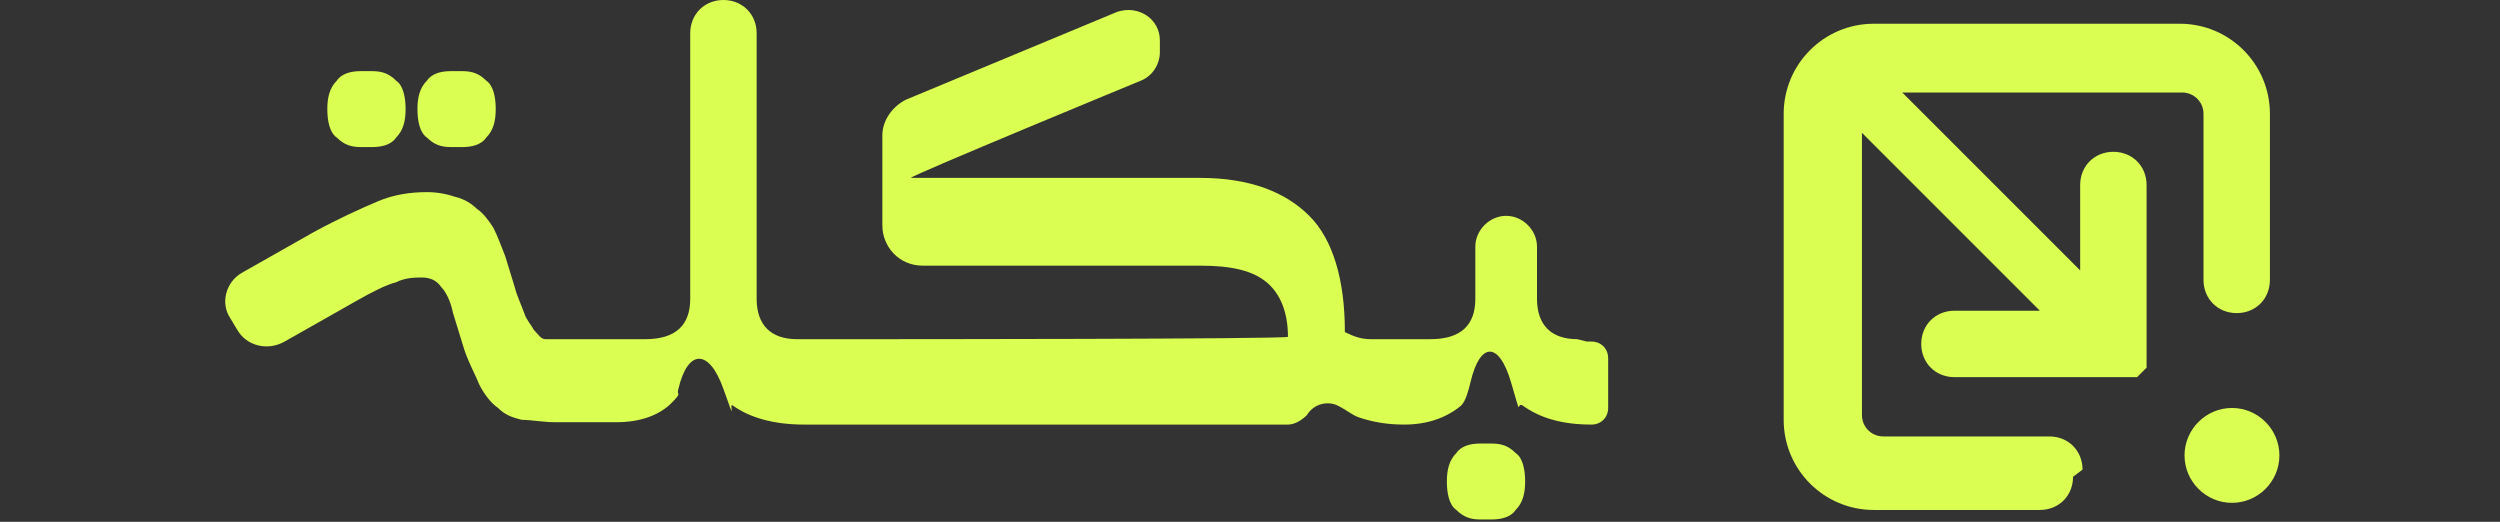
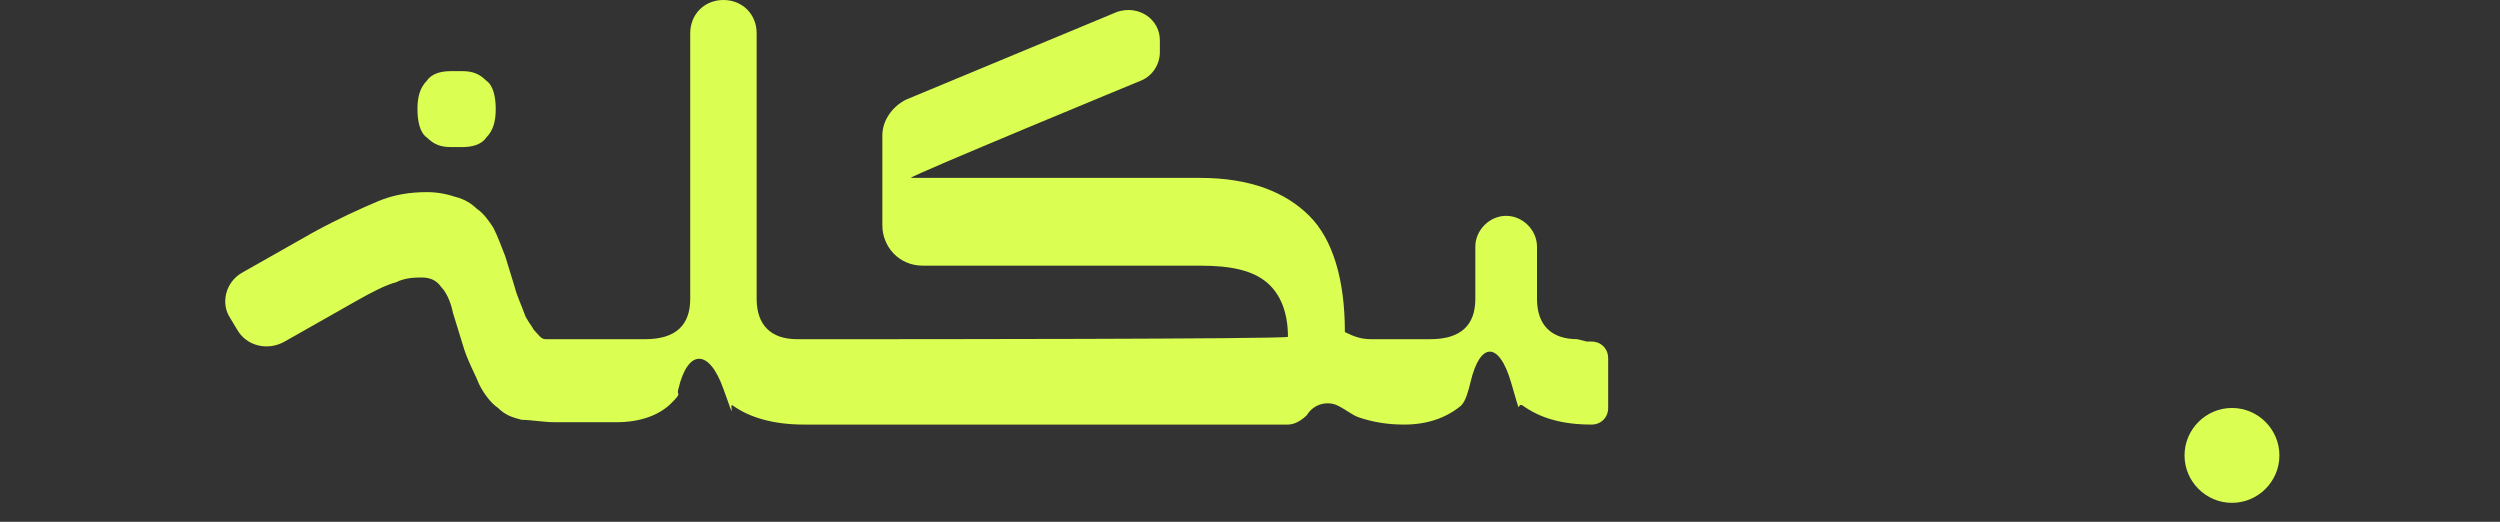
<svg xmlns="http://www.w3.org/2000/svg" id="Layer_1" data-name="Layer 1" version="1.1" viewBox="0 0 105.4 22">
  <rect x="0" y="0" width="105.4" height="22" fill="#333333" stroke="none" />
  <defs>
    <style>
      .cls-1 {
        fill: #dbfe52;
        stroke-width: 0px;
      }
    </style>
  </defs>
  <g>
-     <path class="cls-1" d="M15.2,6.2h.5c.4,0,.8-.1,1-.4.3-.3.4-.7.4-1.2s-.1-1-.4-1.2c-.3-.3-.6-.4-1-.4h-.5c-.4,0-.8.1-1,.4-.3.3-.4.7-.4,1.2s.1,1,.4,1.2c.3.3.6.4,1,.4Z" />
    <path class="cls-1" d="M19,6.2h.5c.4,0,.8-.1,1-.4.3-.3.4-.7.4-1.2s-.1-1-.4-1.2c-.3-.3-.6-.4-1-.4h-.5c-.4,0-.8.1-1,.4-.3.3-.4.7-.4,1.2s.1,1,.4,1.2c.3.3.6.4,1,.4Z" />
    <path class="cls-1" d="M66.5,14.3c-1.1,0-1.7-.6-1.7-1.7v-2.2c0-.7-.6-1.3-1.3-1.3h0c-.7,0-1.3.6-1.3,1.3v2.2c0,1.1-.6,1.7-1.9,1.7h-.7s0,0,0,0h-.7c-.4,0-.7,0-1.1,0-.4,0-.7-.1-1.1-.3,0-2.2-.5-3.9-1.5-4.9s-2.5-1.6-4.6-1.6h-12.2c0-.1,9.7-4.1,9.7-4.1.5-.2.8-.7.8-1.2v-.5c0-.9-.9-1.5-1.8-1.2l-8.9,3.7c-.6.3-1,.9-1,1.5v3.8c0,.9.7,1.7,1.7,1.7h11.7c1.3,0,2.2.2,2.8.7.6.5.9,1.3.9,2.3h0c0,.1-17.3.1-17.3.1h-3.4c-1.1,0-1.7-.6-1.7-1.7V1.4c0-.8-.6-1.4-1.4-1.4h0c-.8,0-1.4.6-1.4,1.4v11.2c0,1.1-.6,1.7-1.9,1.7h-3.6c-.2,0-.4,0-.6,0-.2,0-.3-.2-.5-.4-.1-.2-.3-.4-.4-.7-.1-.3-.3-.7-.4-1.1l-.4-1.3c-.2-.5-.3-.8-.5-1.2-.2-.3-.4-.6-.7-.8-.2-.2-.5-.4-.9-.5-.3-.1-.7-.2-1.2-.2-.7,0-1.4.1-2.1.4-.7.3-1.6.7-2.7,1.3l-3,1.7c-.7.4-.9,1.3-.5,1.9l.3.5c.4.7,1.3.9,2,.5l3-1.7c.7-.4,1.3-.7,1.7-.8.4-.2.8-.2,1.1-.2s.6.1.8.4c.2.2.4.6.5,1.1l.4,1.3c.2.7.5,1.2.7,1.7.2.4.5.8.8,1,.3.3.6.4,1,.5.4,0,.9.1,1.4.1h2.6c1,0,1.8-.3,2.3-.8s.2-.3.3-.6c.4-1.7,1.3-1.7,1.9,0s.2.5.4.7c.7.5,1.7.8,3,.8h20.4c.3,0,.6-.2.8-.4h0c.3-.5.9-.6,1.3-.4s.6.4.9.5c.6.2,1.2.3,1.9.3,1,0,1.8-.3,2.4-.8.2-.2.3-.6.4-1,.4-1.7,1.2-1.7,1.7,0s.2.8.5,1c.7.5,1.6.8,2.9.8h0c.4,0,.7-.3.7-.7v-2.1c0-.4-.3-.7-.7-.7h-.2Z" />
-     <path class="cls-1" d="M62.9,18.7h-.5c-.4,0-.8.1-1,.4-.3.3-.4.7-.4,1.2s.1,1,.4,1.2c.3.3.6.4,1,.4h.5c.4,0,.8-.1,1-.4.3-.3.4-.7.4-1.2s-.1-1-.4-1.2c-.3-.3-.6-.4-1-.4Z" />
  </g>
  <g>
-     <path class="cls-1" d="M87.8,19.8c0-.8-.6-1.4-1.4-1.4h-7c-.5,0-.9-.4-.9-.9V5.6s7.5,7.5,7.5,7.5h-3.6c-.8,0-1.4.6-1.4,1.4s.6,1.4,1.4,1.4h7c0,0,.2,0,.3,0,0,0,0,0,.1,0,0,0,0,0,.1,0,0,0,0,0,.1,0,0,0,0,0,.1,0,0,0,.1-.1.2-.2,0,0,0,0,0,0,0,0,0,0,0,0,0,0,.1-.1.2-.2,0,0,0,0,0-.1,0,0,0,0,0-.1,0,0,0-.1,0-.2,0,0,0,0,0,0,0,0,0-.2,0-.3v-7c0-.8-.6-1.4-1.4-1.4s-1.4.6-1.4,1.4v3.6s-7.5-7.5-7.5-7.5h11.8c.5,0,.9.4.9.9v7c0,.8.6,1.4,1.4,1.4s1.4-.6,1.4-1.4v-7c0-2.1-1.7-3.8-3.8-3.8h-12.9c-2.1,0-3.8,1.7-3.8,3.8v12.9c0,2.1,1.7,3.8,3.8,3.8h7c.8,0,1.4-.6,1.4-1.4Z" />
    <path class="cls-1" d="M92.1,19.2c0,1.1.9,2,2,2s2-.9,2-2-.9-2-2-2-2,.9-2,2Z" />
  </g>
</svg>